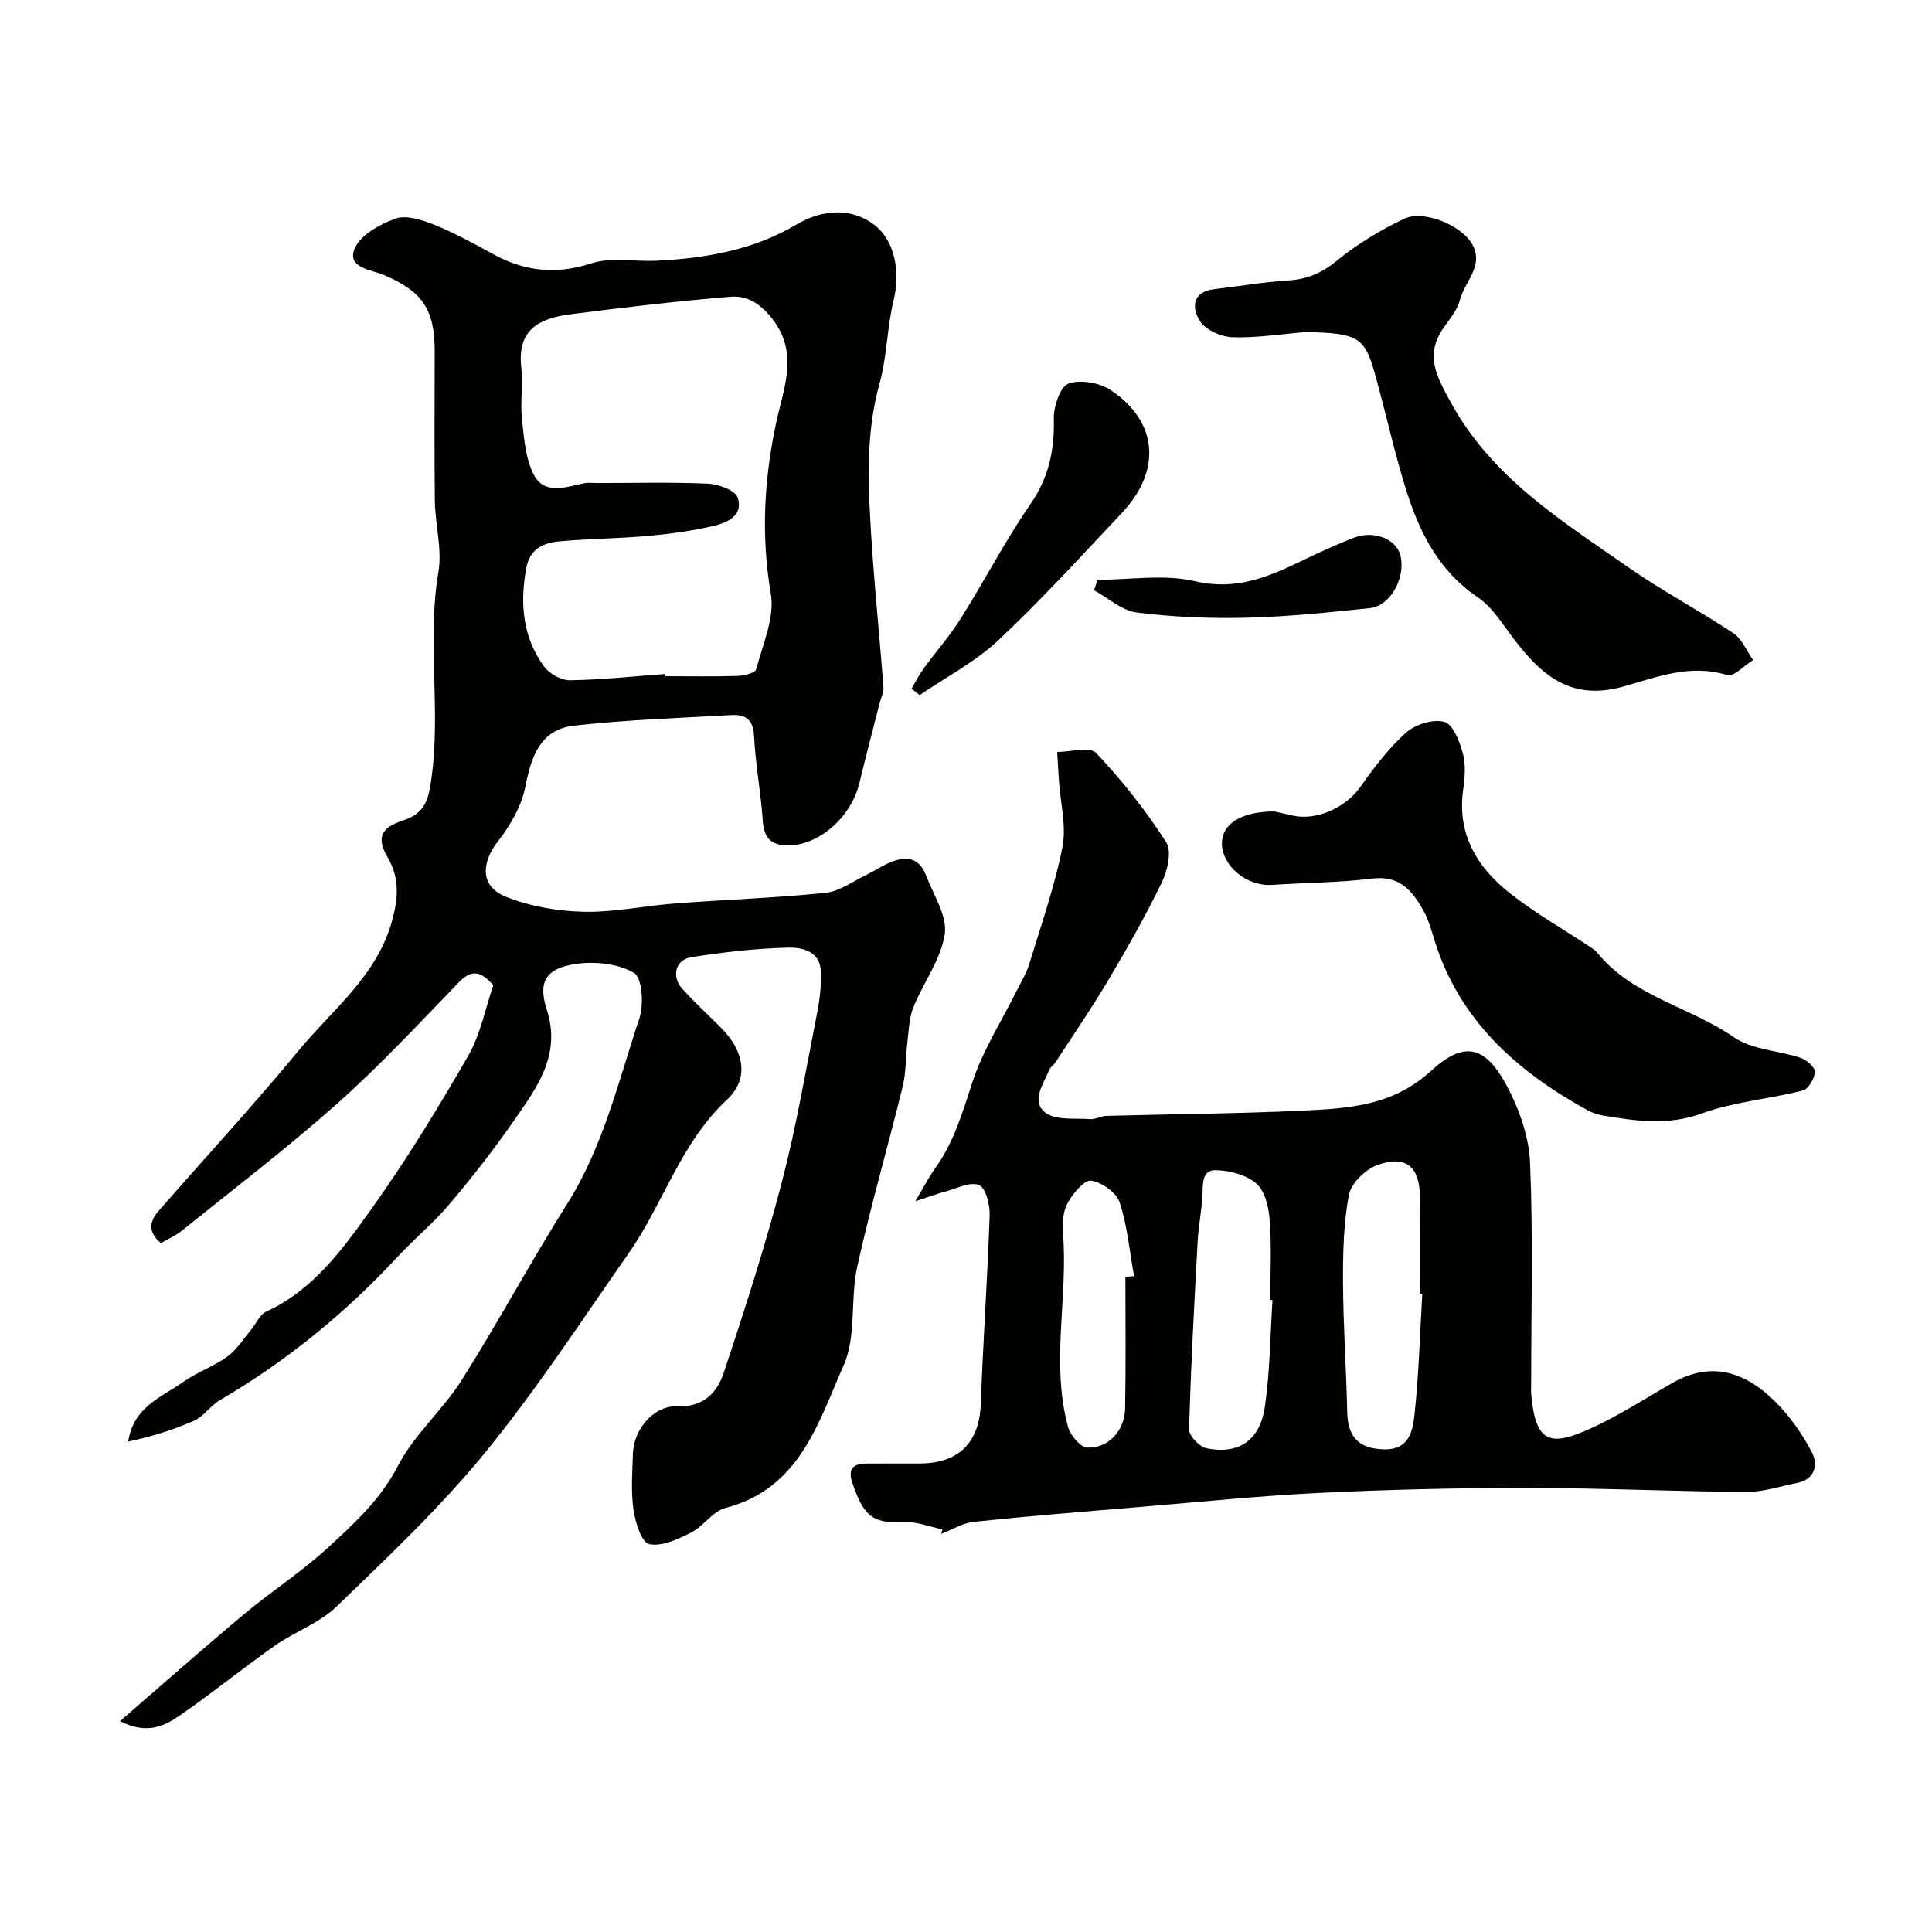
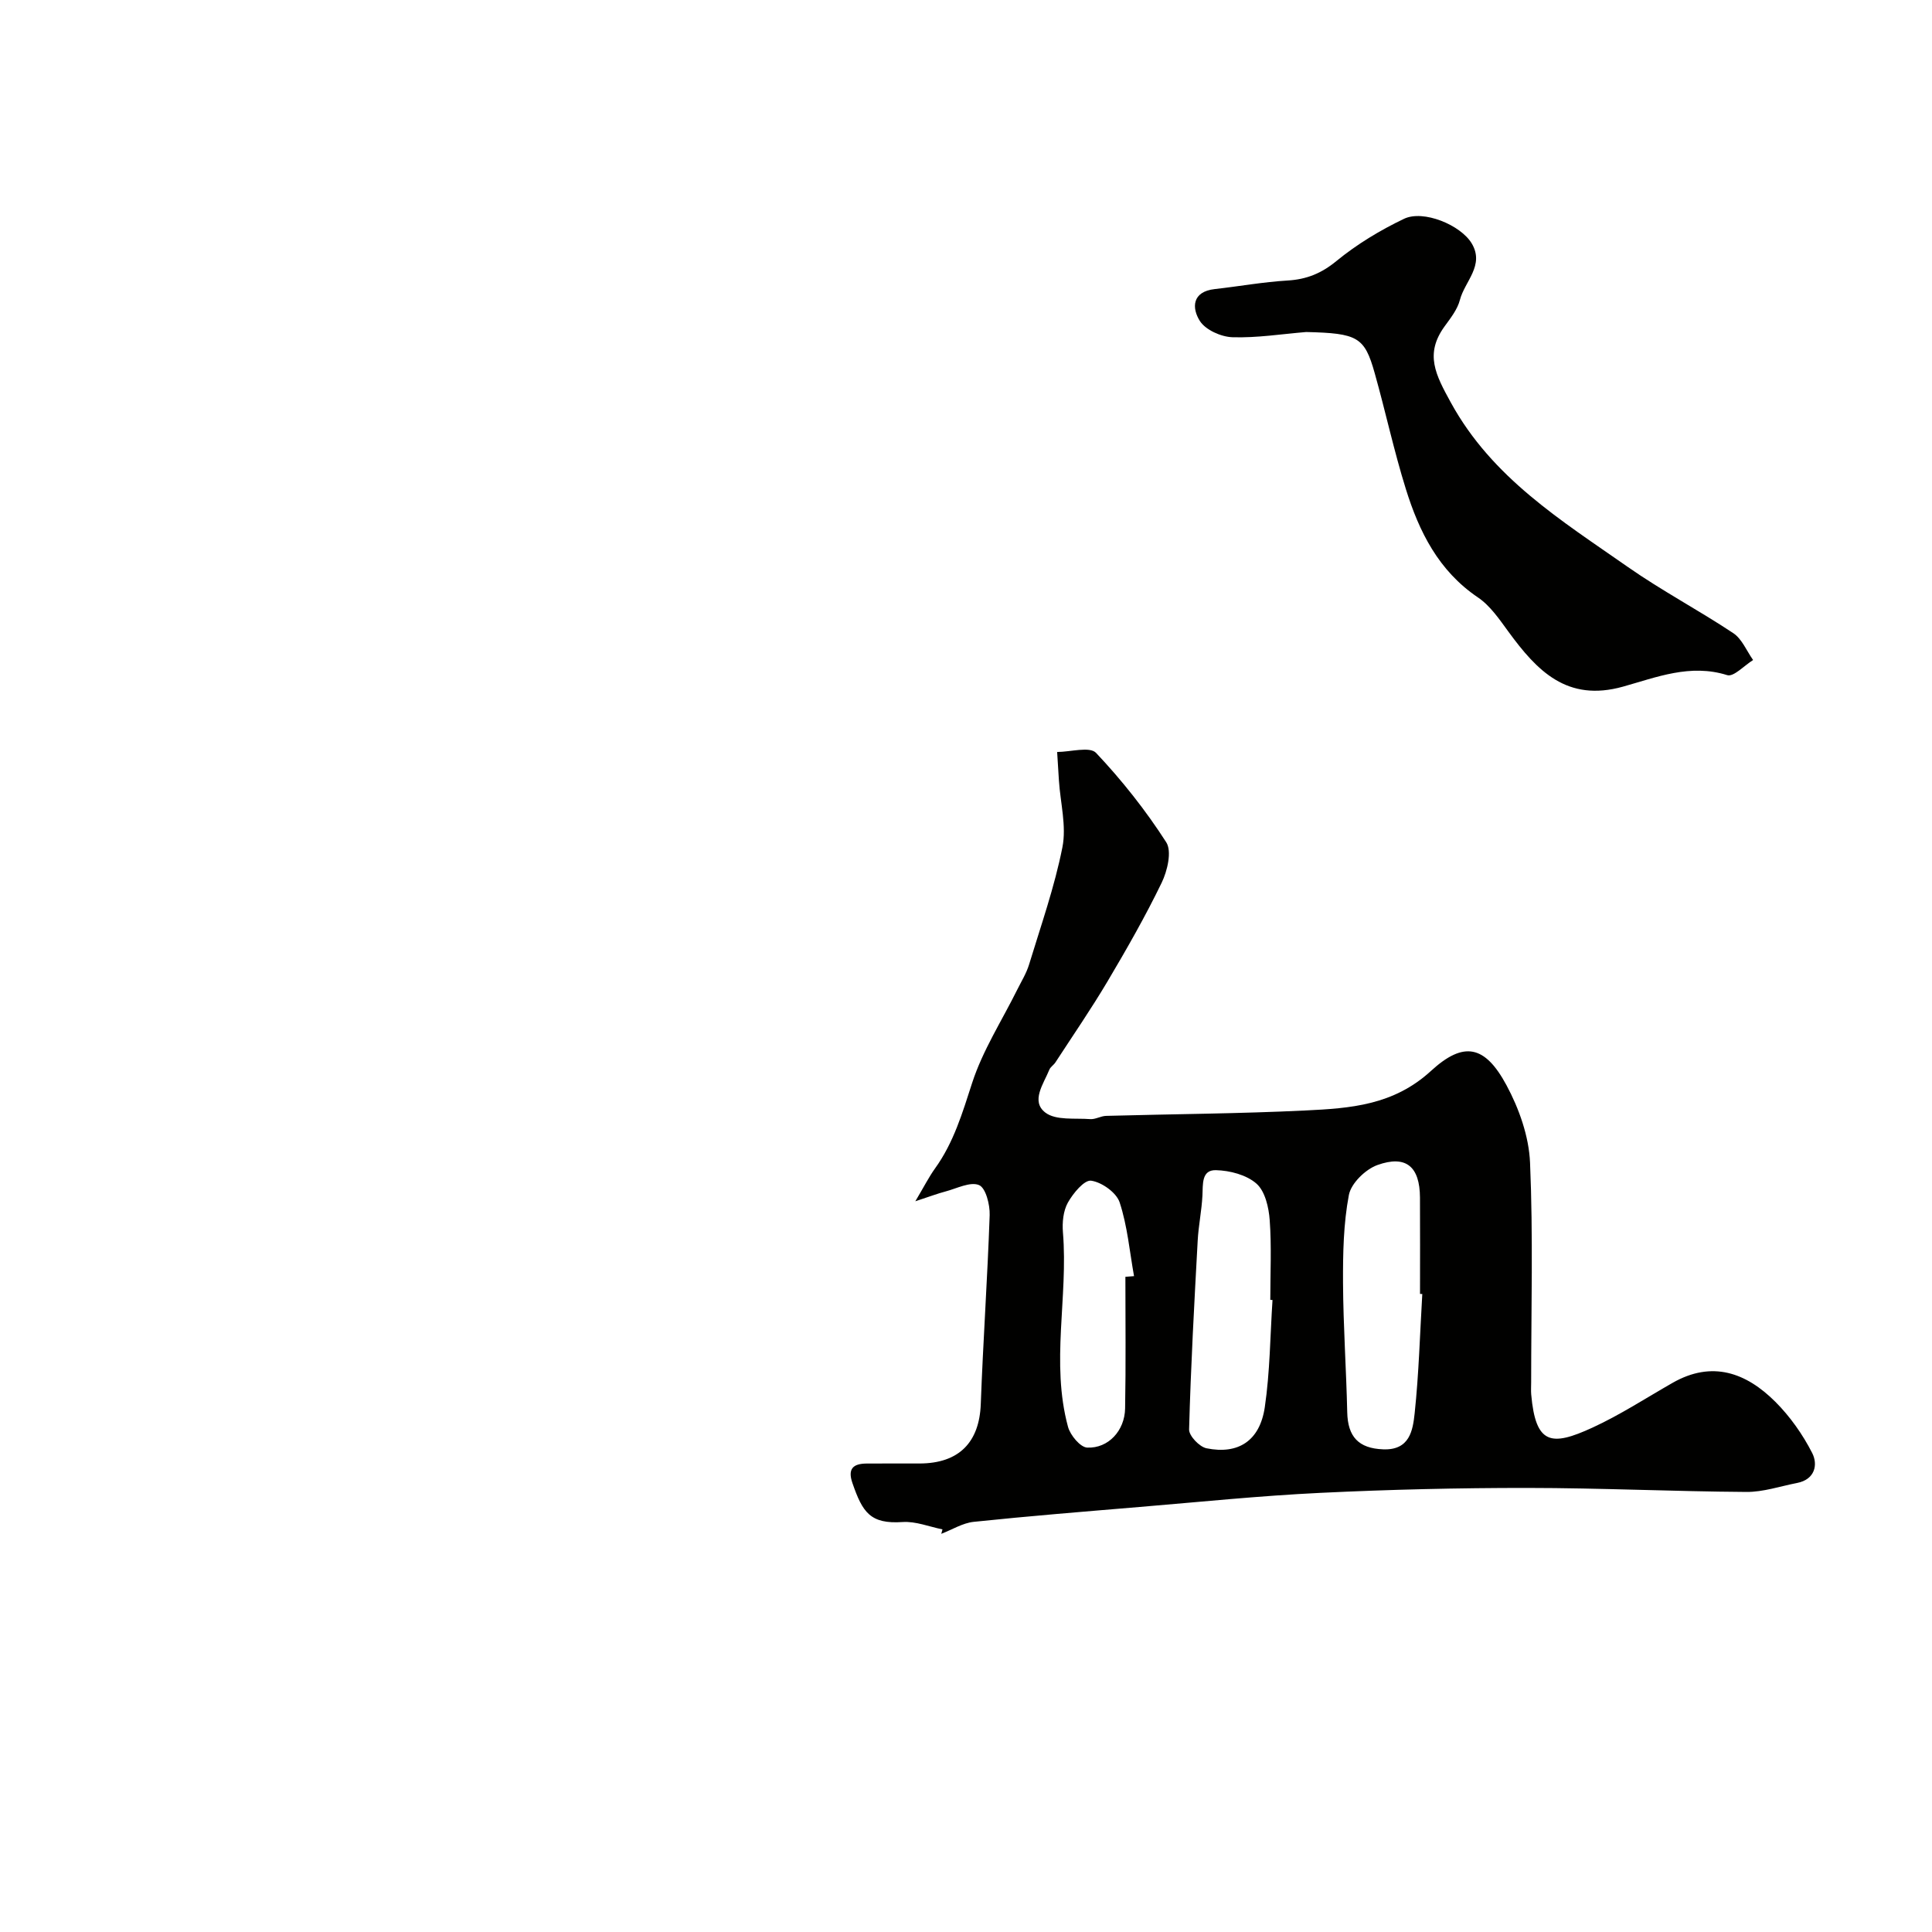
<svg xmlns="http://www.w3.org/2000/svg" enable-background="new 0 0 400 400" viewBox="0 0 400 400">
  <g fill="#010100">
-     <path d="m24.85 356.34c9.02-7.8 17.29-15.13 25.77-22.22 5.64-4.72 11.9-8.74 17.29-13.71 5.44-5.01 10.88-9.94 14.48-16.92 3.32-6.44 9.23-11.48 13.15-17.68 7.58-11.99 14.29-24.53 21.86-36.52 7.51-11.89 10.62-25.4 14.97-38.43.96-2.86.59-8.44-1.11-9.44-3.31-1.93-8.14-2.43-12.09-1.84-6.1.9-7.84 3.65-5.99 9.35 3.08 9.45-1.98 16.17-6.72 23-4.14 5.97-8.63 11.73-13.32 17.28-3.31 3.92-7.33 7.24-10.84 11.02-10.83 11.66-23 21.61-36.76 29.65-1.95 1.14-3.34 3.36-5.36 4.26-4.33 1.93-8.89 3.32-13.63 4.32 1.08-7.24 6.95-9.19 11.46-12.39 2.83-2 6.25-3.16 9.05-5.19 1.96-1.43 3.34-3.67 4.94-5.58 1.04-1.24 1.76-3.12 3.08-3.72 9.75-4.48 15.81-12.88 21.69-21.1 7.29-10.19 13.86-20.94 20.12-31.81 2.6-4.51 3.61-9.95 5.24-14.68-2.89-3.36-4.79-3.04-7.27-.47-8.22 8.51-16.31 17.2-25.14 25.05-10.33 9.19-21.36 17.6-32.14 26.29-1.23.99-2.75 1.63-4.27 2.51-2.83-2.4-2.32-4.57-.38-6.78 9.67-11.03 19.6-21.83 28.94-33.13 6.93-8.39 16-15.29 19.2-26.46 1.34-4.68 1.81-9.02-.83-13.53-2.37-4.03-1.35-6.12 3.22-7.61 4.65-1.52 5.29-4.29 5.94-9.25 1.84-14.07-1.01-28.17 1.37-42.19.8-4.74-.68-9.84-.74-14.77-.13-10.34-.03-20.67-.03-31 0-8.66-2.63-12.36-10.51-15.71-2.6-1.11-7.63-1.43-6.11-5.36 1.1-2.84 5.2-5.13 8.46-6.31 2.25-.82 5.52.24 8.02 1.24 4.23 1.71 8.28 3.93 12.29 6.13 6.53 3.58 13 4.25 20.3 1.88 4.1-1.33 8.94-.32 13.44-.54 10.19-.49 20.1-2.21 29.03-7.5 5.61-3.33 11.57-3.38 16.07.05 4.21 3.22 5.49 9.61 4.03 15.61-1.38 5.69-1.38 11.73-2.94 17.36-2.43 8.74-2.43 17.57-1.99 26.39.6 12.15 1.9 24.26 2.82 36.39.08 1.07-.51 2.18-.79 3.28-1.4 5.52-2.86 11.03-4.19 16.56-1.72 7.16-8.51 13-14.88 12.91-3.56-.05-4.89-1.65-5.13-5.15-.4-5.88-1.52-11.71-1.81-17.59-.17-3.42-1.91-4.39-4.64-4.24-10.87.6-21.77.98-32.57 2.18-6.91.76-8.88 6.2-10.1 12.51-.79 4.06-3.11 8.13-5.7 11.44-3.5 4.46-3.69 9.31 1.54 11.44 4.99 2.03 10.68 3.01 16.1 3.15 6.35.15 12.72-1.24 19.11-1.73 10.35-.78 20.75-1.13 31.07-2.19 2.9-.3 5.64-2.37 8.42-3.7 1.47-.7 2.83-1.62 4.31-2.31 3.37-1.57 6.48-1.78 8.07 2.4 1.54 4.03 4.44 8.39 3.88 12.18-.79 5.24-4.43 10.01-6.5 15.13-.88 2.2-.93 4.75-1.23 7.16-.38 3.08-.25 6.26-.98 9.24-3.05 12.46-6.64 24.79-9.41 37.31-1.48 6.68-.13 14.33-2.78 20.34-5.26 11.9-9.12 25.63-24.52 29.61-2.62.68-4.52 3.79-7.1 5.09-2.7 1.36-6.05 2.95-8.68 2.39-1.56-.33-2.88-4.53-3.25-7.14-.54-3.81-.23-7.76-.11-11.64.15-4.96 4.34-9.94 9.11-9.74 5.41.24 8.3-2.79 9.66-6.87 4.37-13.08 8.59-26.24 12.07-39.58 3.03-11.63 5.03-23.54 7.36-35.35.53-2.72.82-5.56.7-8.32-.19-4.23-4.01-4.92-6.82-4.85-6.7.16-13.41.94-20.04 1.99-3.27.52-4.1 4.01-1.82 6.53 2.57 2.83 5.4 5.43 8.1 8.15 4.69 4.73 5.82 10.47 1.16 14.8-9.61 8.94-13.13 21.46-20.32 31.74-9.73 13.91-19.03 28.2-29.75 41.32-9.33 11.41-20.16 21.63-30.78 31.9-3.54 3.43-8.64 5.18-12.76 8.08-6.66 4.68-12.98 9.83-19.67 14.45-3.14 2.13-6.72 4.08-12.39 1.18zm112.89-216.8c.01.15.02.3.03.46 4.99 0 9.99.1 14.98-.06 1.34-.04 3.61-.61 3.81-1.37 1.36-5.17 3.87-10.72 3.03-15.64-2.05-12.07-1.4-23.7 1.13-35.52 1.56-7.29 4.92-14.65-1.31-22-2.51-2.96-5.12-4.22-8.16-3.97-11.08.91-22.13 2.21-33.16 3.63-6.61.85-11.02 3.28-10.17 10.92.4 3.62-.25 7.35.16 10.97.45 3.97.73 8.35 2.63 11.66 2.21 3.84 6.63 2.17 10.3 1.42.8-.16 1.66-.03 2.49-.03 7.69 0 15.39-.21 23.07.13 2.17.1 5.6 1.32 6.14 2.85 1.3 3.66-2.11 5.24-5 5.9-4.43 1.02-8.98 1.66-13.51 2.06-6.07.55-12.19.58-18.27 1.12-3.36.3-6.24 1.48-6.98 5.56-1.33 7.31-.76 14.28 3.71 20.38 1.1 1.5 3.54 2.86 5.35 2.83 6.58-.1 13.15-.82 19.73-1.3z" />
    <path d="m195.13 316.64c-2.75-.55-5.54-1.7-8.24-1.52-6.73.46-8.31-2.01-10.4-8.06-1.04-2.99.16-4.03 2.93-4.05 3.67-.03 7.33 0 11-.01 8.14-.03 12.35-4.39 12.64-12.32.48-13.04 1.39-26.07 1.84-39.11.07-2.15-.81-5.63-2.2-6.21-1.82-.76-4.6.7-6.94 1.32-1.67.44-3.3 1.06-6.25 2.03 1.82-3.06 2.81-5.03 4.08-6.8 3.87-5.37 5.67-11.5 7.69-17.73 2.18-6.71 6.14-12.85 9.31-19.24.86-1.73 1.91-3.42 2.47-5.25 2.45-8.05 5.27-16.04 6.9-24.27.87-4.38-.42-9.19-.72-13.8-.13-1.98-.25-3.95-.37-5.93 2.76-.01 6.77-1.19 8.06.19 5.37 5.69 10.29 11.91 14.52 18.49 1.21 1.87.25 5.93-.94 8.39-3.38 6.98-7.25 13.75-11.21 20.43-3.39 5.71-7.16 11.19-10.79 16.77-.36.55-1.03.94-1.26 1.52-1.19 2.93-3.89 6.52-.82 8.87 2.18 1.66 6.12 1.11 9.29 1.35 1.07.08 2.18-.64 3.29-.67 13.77-.38 27.55-.45 41.3-1.12 9.24-.45 18.19-1.06 25.96-8.19 6.79-6.23 11.17-5.31 15.62 2.94 2.62 4.86 4.66 10.62 4.89 16.06.65 15.14.23 30.32.23 45.49 0 .83-.06 1.67.01 2.5.92 10.42 4.18 10.77 12.67 6.87 5.74-2.64 11.09-6.13 16.59-9.27 8.21-4.69 15.25-2.11 21.29 3.92 3.05 3.05 5.66 6.75 7.62 10.59 1.24 2.42.58 5.49-3.11 6.21-3.5.68-7.02 1.89-10.52 1.86-15.1-.1-30.2-.82-45.3-.83-14.3-.01-28.61.33-42.89 1.02-12.49.6-24.94 1.88-37.41 2.92-11.46.96-22.92 1.88-34.36 3.08-2.3.24-4.48 1.63-6.72 2.48.07-.3.16-.61.25-.92zm99.34-48.73c-.16-.01-.31-.02-.47-.02 0-6.65.03-13.31-.01-19.96-.04-6.38-2.86-8.86-8.82-6.72-2.47.89-5.44 3.78-5.9 6.2-1.13 5.95-1.24 12.15-1.21 18.25.05 8.91.67 17.82.87 26.73.11 5.03 2.3 7.49 7.45 7.68 5.49.21 6.13-3.93 6.51-7.47.87-8.2 1.09-16.46 1.58-24.69zm-31.01 1.24c-.15-.01-.31-.02-.46-.03 0-5.5.28-11.02-.12-16.49-.19-2.64-.95-5.98-2.73-7.56-2.07-1.83-5.52-2.73-8.41-2.8-3.02-.07-2.67 2.94-2.79 5.28-.16 3.11-.81 6.19-.98 9.29-.71 13.03-1.43 26.07-1.78 39.11-.04 1.32 2.14 3.6 3.6 3.9 6.59 1.34 11.04-1.55 12.07-8.49 1.08-7.33 1.11-14.8 1.6-22.21zm-30.46-4.8c.6-.05 1.2-.09 1.79-.14-.92-5.11-1.37-10.38-2.98-15.27-.67-2.03-3.69-4.18-5.9-4.49-1.42-.2-3.74 2.61-4.82 4.54-.96 1.72-1.19 4.12-1.02 6.17 1.11 13.41-2.56 26.96 1.05 40.25.47 1.74 2.55 4.24 3.98 4.3 4.37.19 7.76-3.51 7.84-8.1.17-9.09.06-18.18.06-27.26z" />
-     <path d="m263.84 168c.34.08 2.08.47 3.82.86 5.01 1.11 11.01-1.72 13.99-5.94 2.83-4 5.85-8.02 9.47-11.25 1.92-1.71 5.6-2.85 7.93-2.21 1.77.49 3.15 4.05 3.81 6.48.64 2.34.43 5.04.08 7.5-1.32 9.23 2.86 16.11 9.62 21.46 5.32 4.2 11.28 7.58 16.95 11.34.41.27.83.58 1.13.95 7.38 9.14 19.19 11.22 28.36 17.57 3.77 2.61 9.22 2.72 13.81 4.26 1.24.42 3 1.97 2.95 2.91-.08 1.38-1.36 3.56-2.52 3.85-6.92 1.76-14.23 2.32-20.88 4.74-7.01 2.55-13.6 1.58-20.42.45-1.1-.18-2.23-.55-3.21-1.08-14.67-8.06-26.59-18.62-31.75-35.26-.62-2.01-1.18-4.1-2.19-5.93-2.28-4.15-4.91-7.52-10.71-6.8-6.86.85-13.82.85-20.74 1.31-5.18.34-10.33-3.88-10.36-8.61 0-3.9 3.82-6.59 10.86-6.6z" />
-     <path d="m270.43 68.74c-5.09.42-10.19 1.24-15.27 1.08-2.35-.08-5.54-1.5-6.73-3.35-1.7-2.66-1.68-6.09 3.07-6.62 5.02-.56 10.02-1.47 15.05-1.77 3.95-.23 7.02-1.47 10.16-4.05 4.22-3.46 9.04-6.37 13.98-8.73 4-1.91 11.71 1.27 14.01 5.09 2.72 4.54-1.44 7.85-2.44 11.7-.51 1.98-1.94 3.78-3.18 5.49-4.15 5.73-1.85 10.02 1.31 15.78 8.56 15.61 22.89 24.41 36.63 34.02 7.03 4.92 14.68 8.95 21.84 13.71 1.8 1.2 2.76 3.67 4.1 5.56-1.81 1.12-4.03 3.55-5.36 3.13-7.65-2.41-14.66.45-21.57 2.38-11.62 3.25-17.82-3.3-23.72-11.37-1.88-2.57-3.79-5.4-6.35-7.12-8.12-5.49-12.14-13.58-14.89-22.41-2.47-7.91-4.21-16.05-6.46-24.03-2.1-7.49-3.54-8.23-14.18-8.49z" />
-     <path d="m188.72 142.6c.84-1.42 1.58-2.91 2.55-4.24 2.52-3.48 5.4-6.72 7.67-10.35 4.92-7.83 9.19-16.09 14.43-23.69 3.79-5.5 4.97-11.14 4.81-17.61-.06-2.53 1.31-6.65 3.04-7.29 2.49-.91 6.49-.17 8.82 1.4 9.72 6.52 10.48 16.63 2.24 25.37-8.42 8.93-16.7 18.03-25.64 26.42-4.76 4.46-10.78 7.57-16.23 11.3-.57-.44-1.13-.88-1.69-1.31z" />
-     <path d="m227.24 120.04c6.76 0 13.8-1.2 20.21.3 8.33 1.95 14.94-.81 21.86-4.13 3.64-1.75 7.31-3.47 11.08-4.9 4.07-1.55 8.58.27 9.5 3.52 1.29 4.56-1.94 10.63-6.29 11.08-8.5.88-17.02 1.78-25.55 1.98-7.57.18-15.21-.13-22.71-1.08-3.09-.39-5.9-3.01-8.84-4.62.25-.72.49-1.43.74-2.15z" />
+     <path d="m270.43 68.74c-5.09.42-10.19 1.24-15.27 1.08-2.35-.08-5.54-1.5-6.73-3.35-1.7-2.66-1.68-6.09 3.07-6.62 5.02-.56 10.02-1.47 15.05-1.77 3.95-.23 7.02-1.47 10.16-4.05 4.22-3.46 9.04-6.37 13.98-8.73 4-1.91 11.71 1.27 14.01 5.09 2.72 4.54-1.44 7.85-2.44 11.7-.51 1.98-1.94 3.78-3.18 5.49-4.15 5.73-1.85 10.02 1.31 15.78 8.56 15.61 22.89 24.41 36.63 34.02 7.03 4.92 14.68 8.95 21.84 13.71 1.8 1.2 2.76 3.67 4.1 5.56-1.81 1.12-4.03 3.55-5.36 3.13-7.65-2.41-14.66.45-21.57 2.38-11.62 3.25-17.82-3.3-23.72-11.37-1.88-2.57-3.79-5.4-6.35-7.12-8.12-5.49-12.14-13.58-14.89-22.41-2.47-7.91-4.21-16.05-6.46-24.03-2.1-7.49-3.54-8.23-14.18-8.49" />
  </g>
</svg>